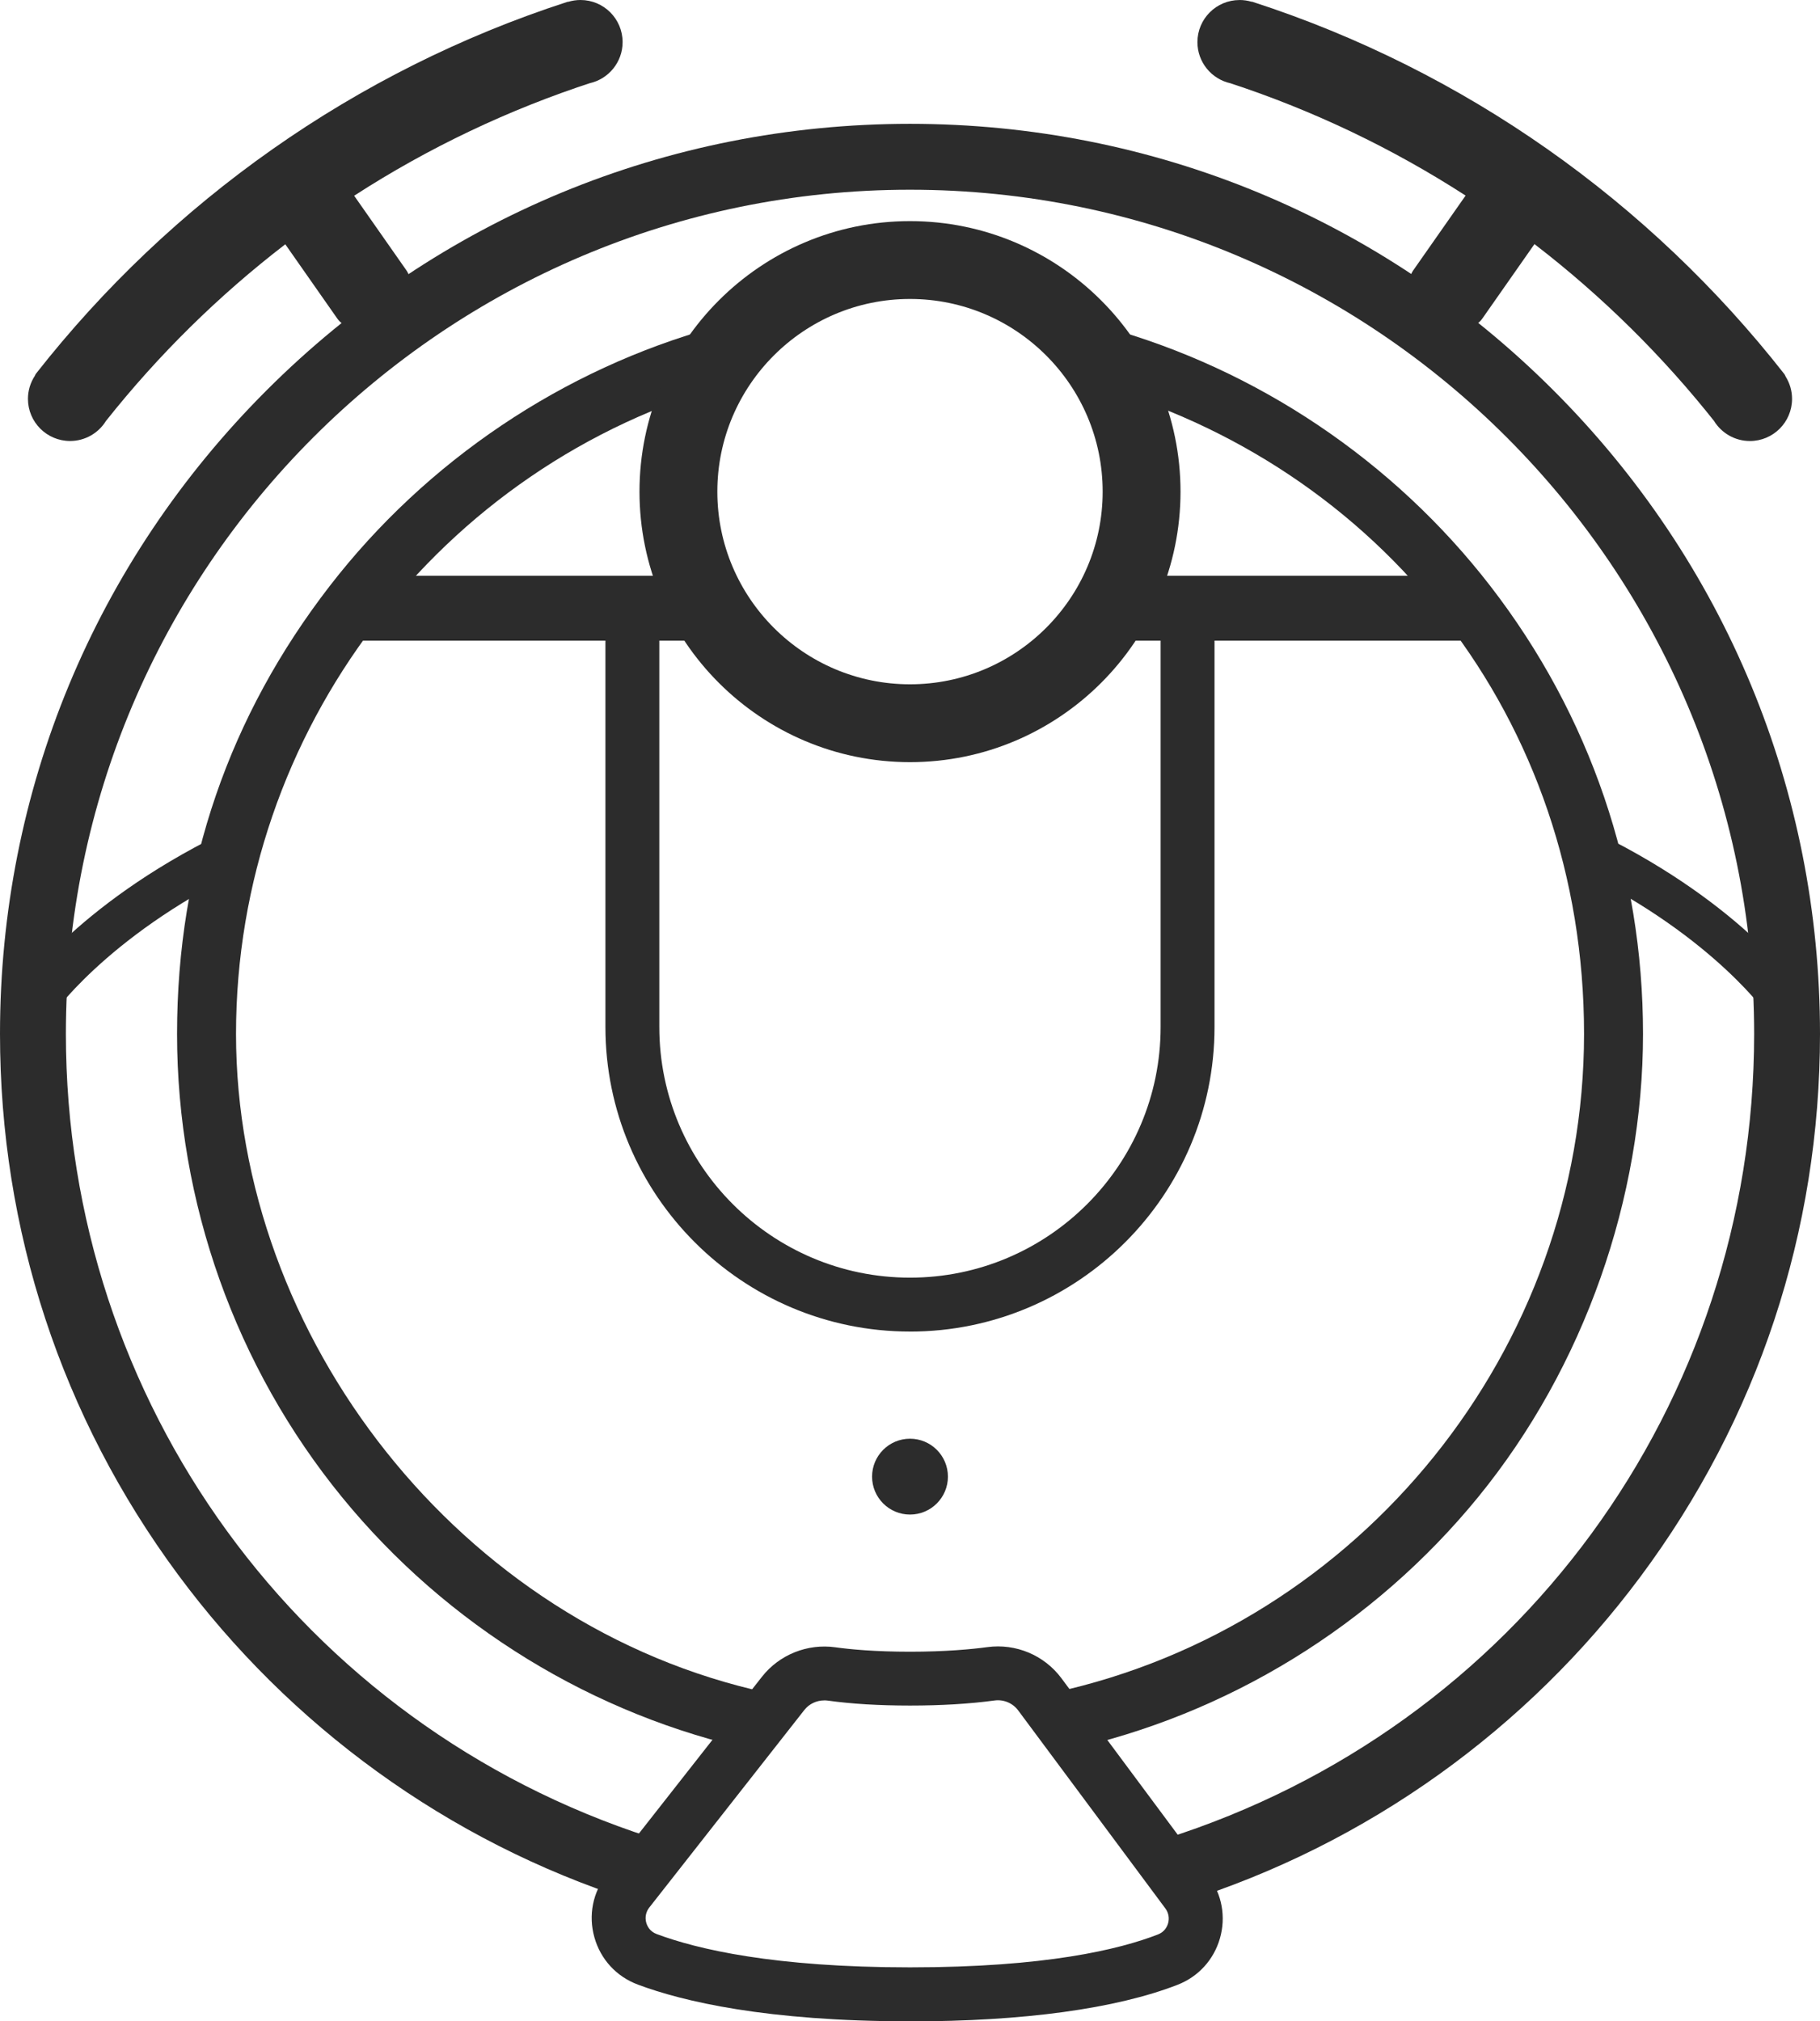
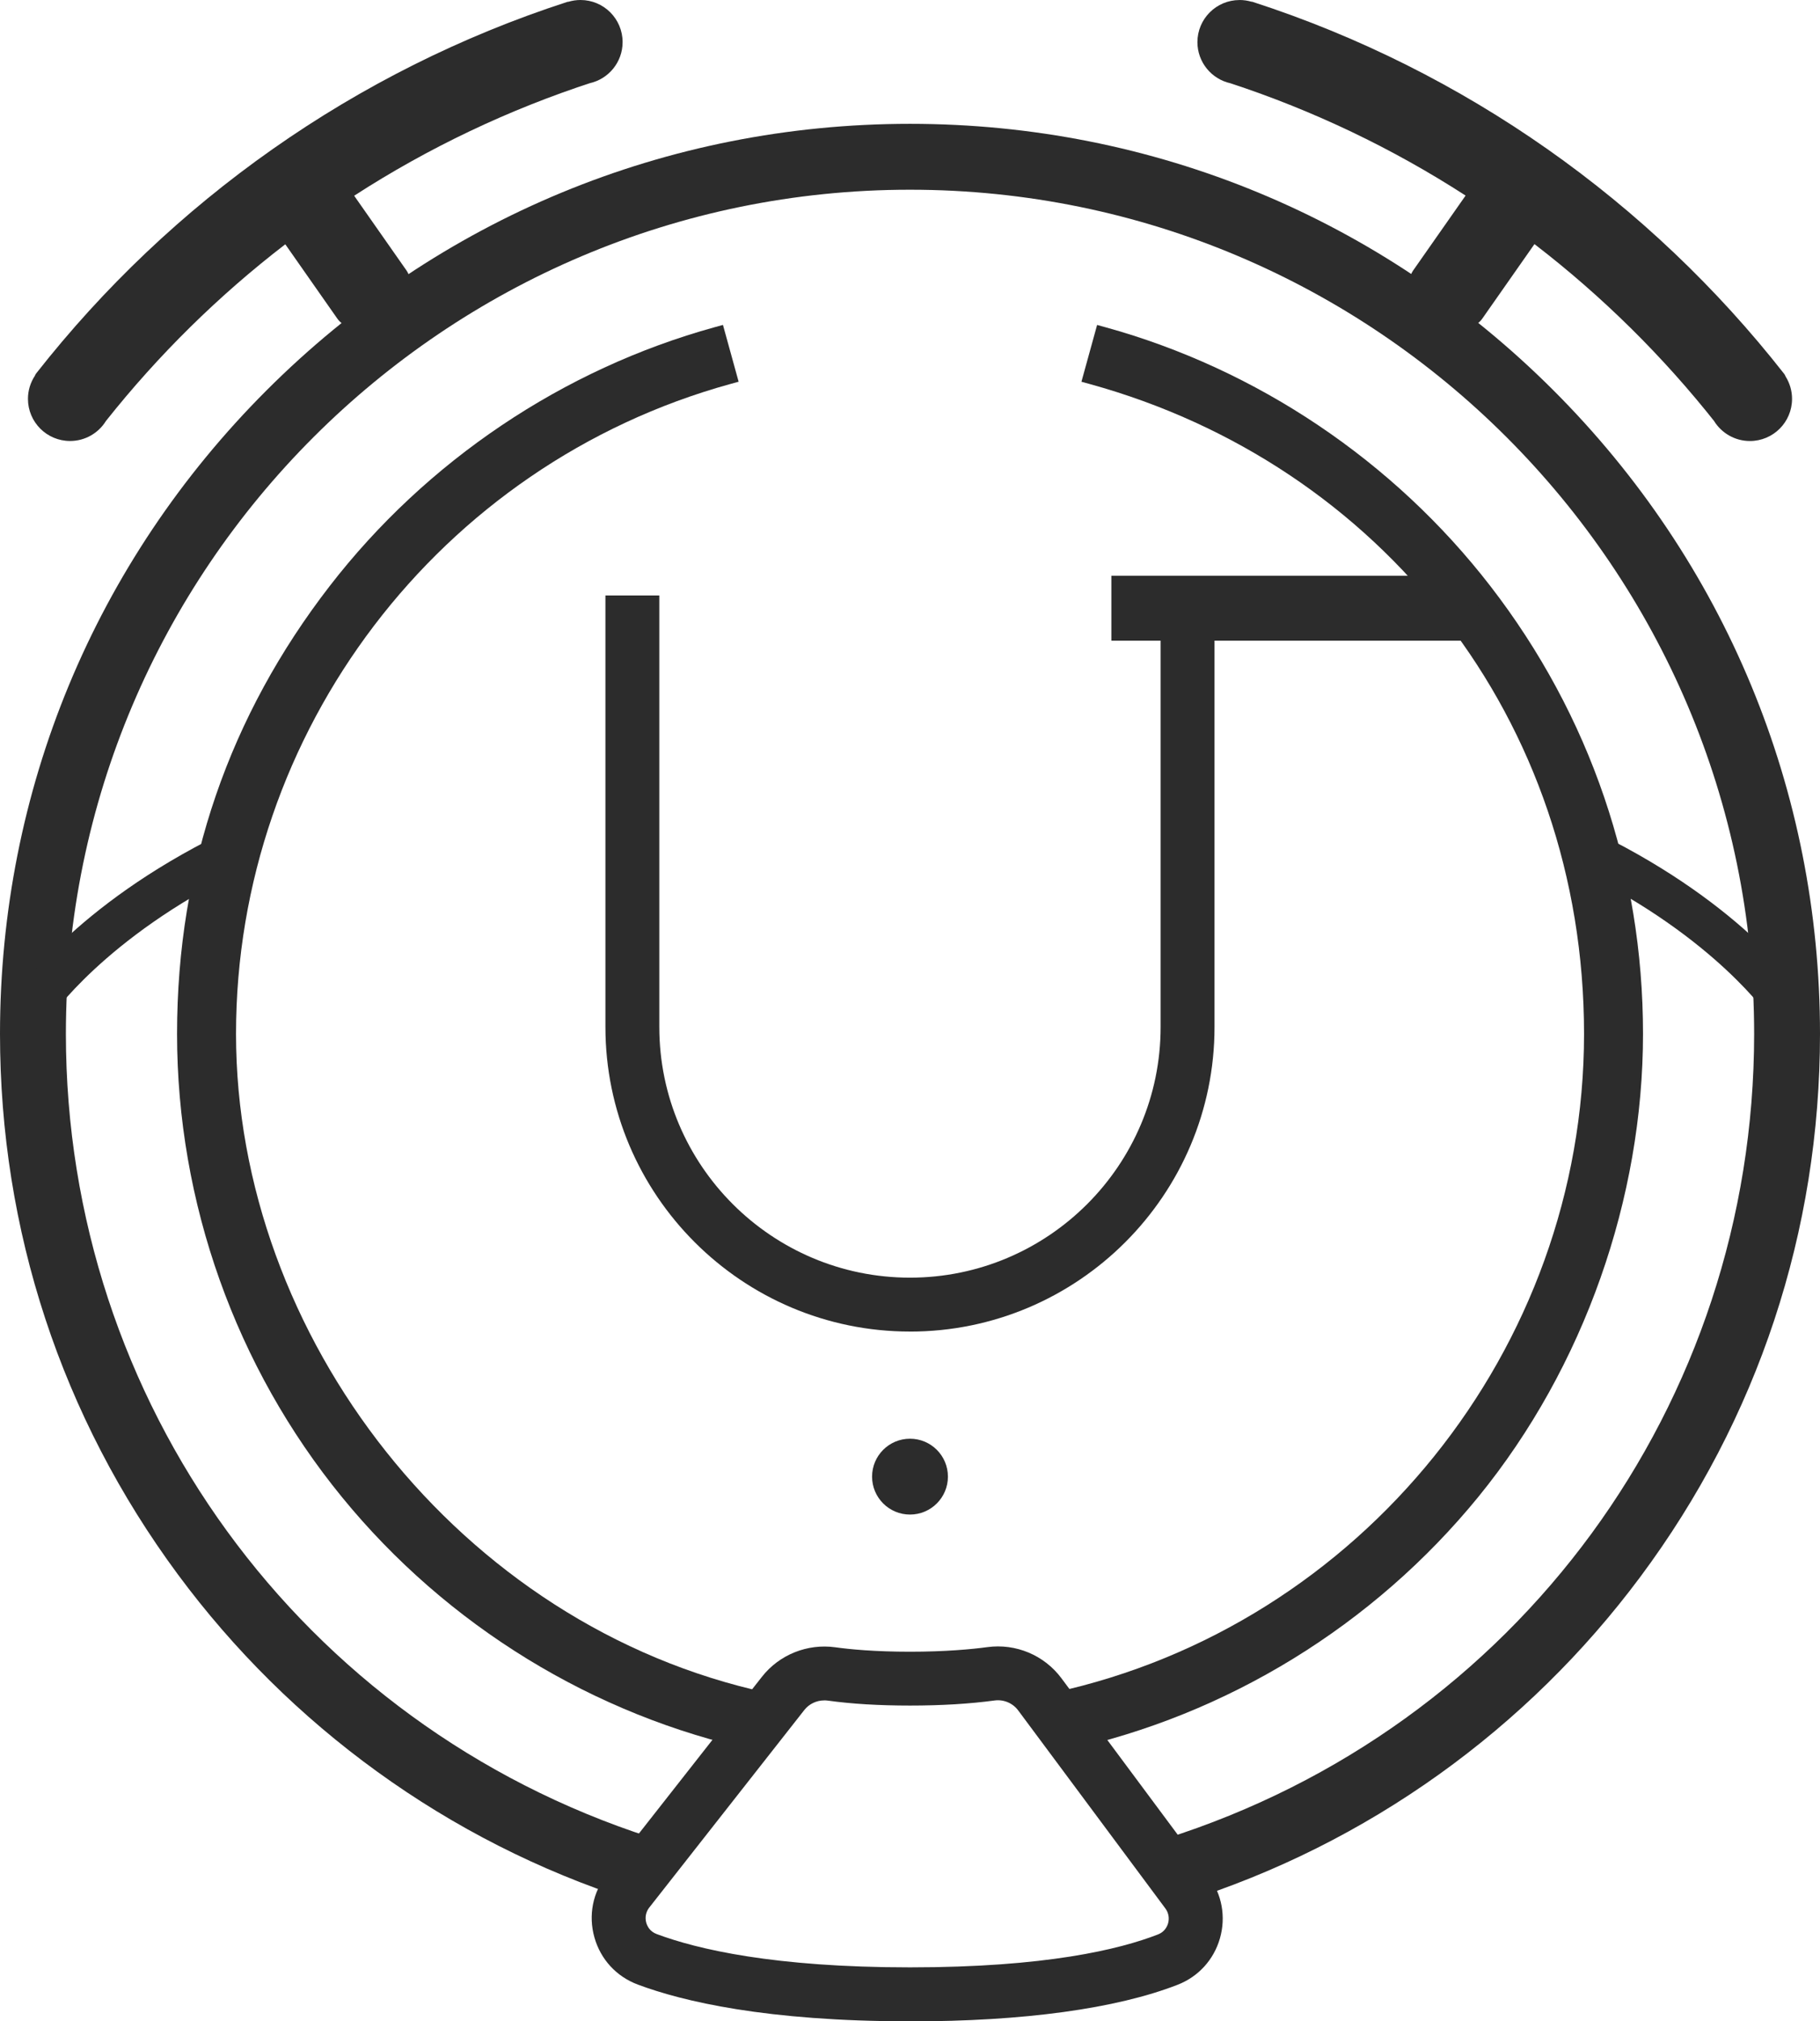
<svg xmlns="http://www.w3.org/2000/svg" id="_图层_2" data-name="图层 2" viewBox="0 0 599.4 665.68">
  <defs>
    <style>
      .cls-1 {
        fill: #2c2c2c;
      }
    </style>
  </defs>
  <g id="_图层_1-2" data-name="图层 1">
    <g>
      <path class="cls-1" d="M390.02,626.33l-6.53-20.69c116.17-36.67,194.22-143.23,194.22-265.16,0-153.29-124.71-278-278-278S21.7,187.19,21.7,340.48c0,121.06,77.33,227.38,192.42,264.58l-6.67,20.65c-29.77-9.62-57.76-23.83-83.21-42.24-25.12-18.17-47.21-40.03-65.65-64.96C20.26,466.69,0,405.13,0,340.48c0-80.05,31.17-155.31,87.78-211.92,56.61-56.61,131.87-87.78,211.92-87.78s155.31,31.17,211.92,87.78,87.78,131.87,87.78,211.92c0,65-20.46,126.84-59.18,178.83-18.62,25.01-40.92,46.89-66.27,65.04-25.69,18.38-53.93,32.51-83.93,41.98Z" />
      <path class="cls-1" d="M248.59,576.45c-53.09-11.45-101.37-41.05-135.93-83.36-35.05-42.91-54.35-97.1-54.35-152.61s17.38-104.9,50.26-147.46c31.85-41.22,76.89-71.5,126.83-85.27l2.7-.74,5.16,18.7-2.69,.74c-95.88,26.44-162.84,114.45-162.84,214.03s73.59,195.14,174.97,217l2.73,.59-4.09,18.96-2.73-.59Z" />
      <path class="cls-1" d="M344.28,558.02l2.73-.59c101.22-21.97,174.68-113.2,174.68-216.94s-66.96-187.59-162.84-214.03l-2.69-.74,5.16-18.7,2.7,.74c49.94,13.77,94.98,44.05,126.83,85.27,32.88,42.56,50.26,93.55,50.26,147.46s-19.27,109.6-54.25,152.49c-34.49,42.28-82.69,71.9-135.71,83.41l-2.73,.59-4.11-18.96Z" />
      <g>
        <path class="cls-1" d="M191.18,0c7.66,0,13.87,6.21,13.87,13.87,0,6.63-4.65,12.17-10.86,13.54l1.07-.35c-27.72,9.01-54.15,21.58-78.62,37.4l17.22,24.59c.99,1.42,1.38,3.18,1.08,4.88-.3,1.71-1.27,3.22-2.69,4.21l-12.03,8.43c-1.42,.99-3.17,1.38-4.88,1.08-1.71-.3-3.22-1.27-4.22-2.69l-17.16-24.51c-21.99,16.91-41.82,36.45-59.06,58.18-2.44,3.96-6.82,6.6-11.82,6.6-7.66,0-13.87-6.21-13.87-13.87,0-2.71,.79-5.35,2.28-7.61,.1-.28,.24-.55,.45-.8C56.3,66.42,116.96,23.28,186.85,.62c.09-.03,.19-.04,.29-.02,1.31-.4,2.67-.6,4.04-.6h0Z" />
        <path class="cls-1" d="M408.23,0c1.37,0,2.7,.2,3.95,.57,.09-.02,.19-.01,.29,.02,69.99,22.67,130.73,65.88,175.12,122.52,.22,.28,.37,.57,.47,.86,1.39,2.22,2.14,4.78,2.13,7.4,0,7.66-6.21,13.87-13.87,13.87-4.99,0-9.37-2.64-11.82-6.6l.71,.88c-17.43-22.11-37.53-41.97-59.85-59.13l-17.21,24.58c-2.02,2.88-5.96,3.65-8.91,1.73l-.18-.12-12.03-8.43c-2.88-2.02-3.65-5.96-1.73-8.91l.12-.18,17.26-24.65c-24.13-15.59-50.16-28.02-77.45-36.99-6.22-1.37-10.87-6.92-10.87-13.54,0-7.66,6.21-13.87,13.87-13.87h0Z" />
      </g>
-       <path class="cls-1" d="M299.7,251c-49.12,0-89.09-39.97-89.09-89.09s39.97-89.09,89.09-89.09,89.09,39.97,89.09,89.09-39.97,89.09-89.09,89.09Zm0-152.54c-34.99,0-63.45,28.46-63.45,63.45s28.46,63.45,63.45,63.45,63.45-28.46,63.45-63.45-28.46-63.45-63.45-63.45Z" />
-       <polygon class="cls-1" points="232.68 210.99 107.13 210.99 116.61 189.61 232.68 189.61 232.68 210.99" />
      <polygon class="cls-1" points="492.27 210.99 366.02 210.99 366.02 189.61 482.09 189.61 492.27 210.99" />
      <path class="cls-1" d="M299.7,438.52c-55.31,0-100.31-45-100.31-100.31V196.1h17.75v142.12c0,45.52,37.03,82.55,82.55,82.55s82.55-37.03,82.55-82.55V196.1h17.75v142.12c0,55.31-45,100.31-100.31,100.31Z" />
      <circle class="cls-1" cx="299.7" cy="486.3" r="12.49" />
      <path class="cls-1" d="M299.7,665.68c-47.36,0-74.89-6.58-89.64-12.1-7.05-2.64-12.27-8.31-14.3-15.56-2.04-7.26-.54-14.83,4.12-20.76l51.07-65.06c5.7-7.26,14.95-10.98,24.15-9.7,4.8,.67,12.97,1.46,24.61,1.46s20.37-.82,25.45-1.51c9.41-1.28,18.77,2.66,24.43,10.27l48.47,65.21c4.39,5.91,5.74,13.36,3.71,20.44-2.03,7.05-7.11,12.62-13.95,15.28-20.27,7.88-50.74,12.05-88.11,12.05Zm-28.22-105.69c-2.56,0-5,1.15-6.58,3.16l-51.07,65.06c-1.12,1.43-1.48,3.25-.99,5,.29,1.02,1.11,2.87,3.43,3.73,13.38,5.01,38.72,10.97,83.43,10.97s68.95-5.9,81.67-10.84c2.22-.86,3.03-2.65,3.32-3.64,.49-1.71,.17-3.51-.89-4.93l-48.47-65.21c-1.8-2.42-4.79-3.68-7.79-3.27-8.18,1.11-17.55,1.67-27.84,1.67s-19.26-.55-27.05-1.63c-.39-.05-.78-.08-1.17-.08Z" />
      <path class="cls-1" d="M16.61,335.11l-11.53-7.6c.78-1.18,19.56-29.19,67.64-52.87l6.1,12.39c-44.42,21.87-62.04,47.82-62.21,48.08Z" />
      <path class="cls-1" d="M582.79,335.11c-.17-.26-17.79-26.21-62.21-48.08l6.1-12.39c48.08,23.68,66.86,51.69,67.64,52.87l-11.54,7.58,5.77-3.79-5.76,3.81Z" />
    </g>
  </g>
</svg>